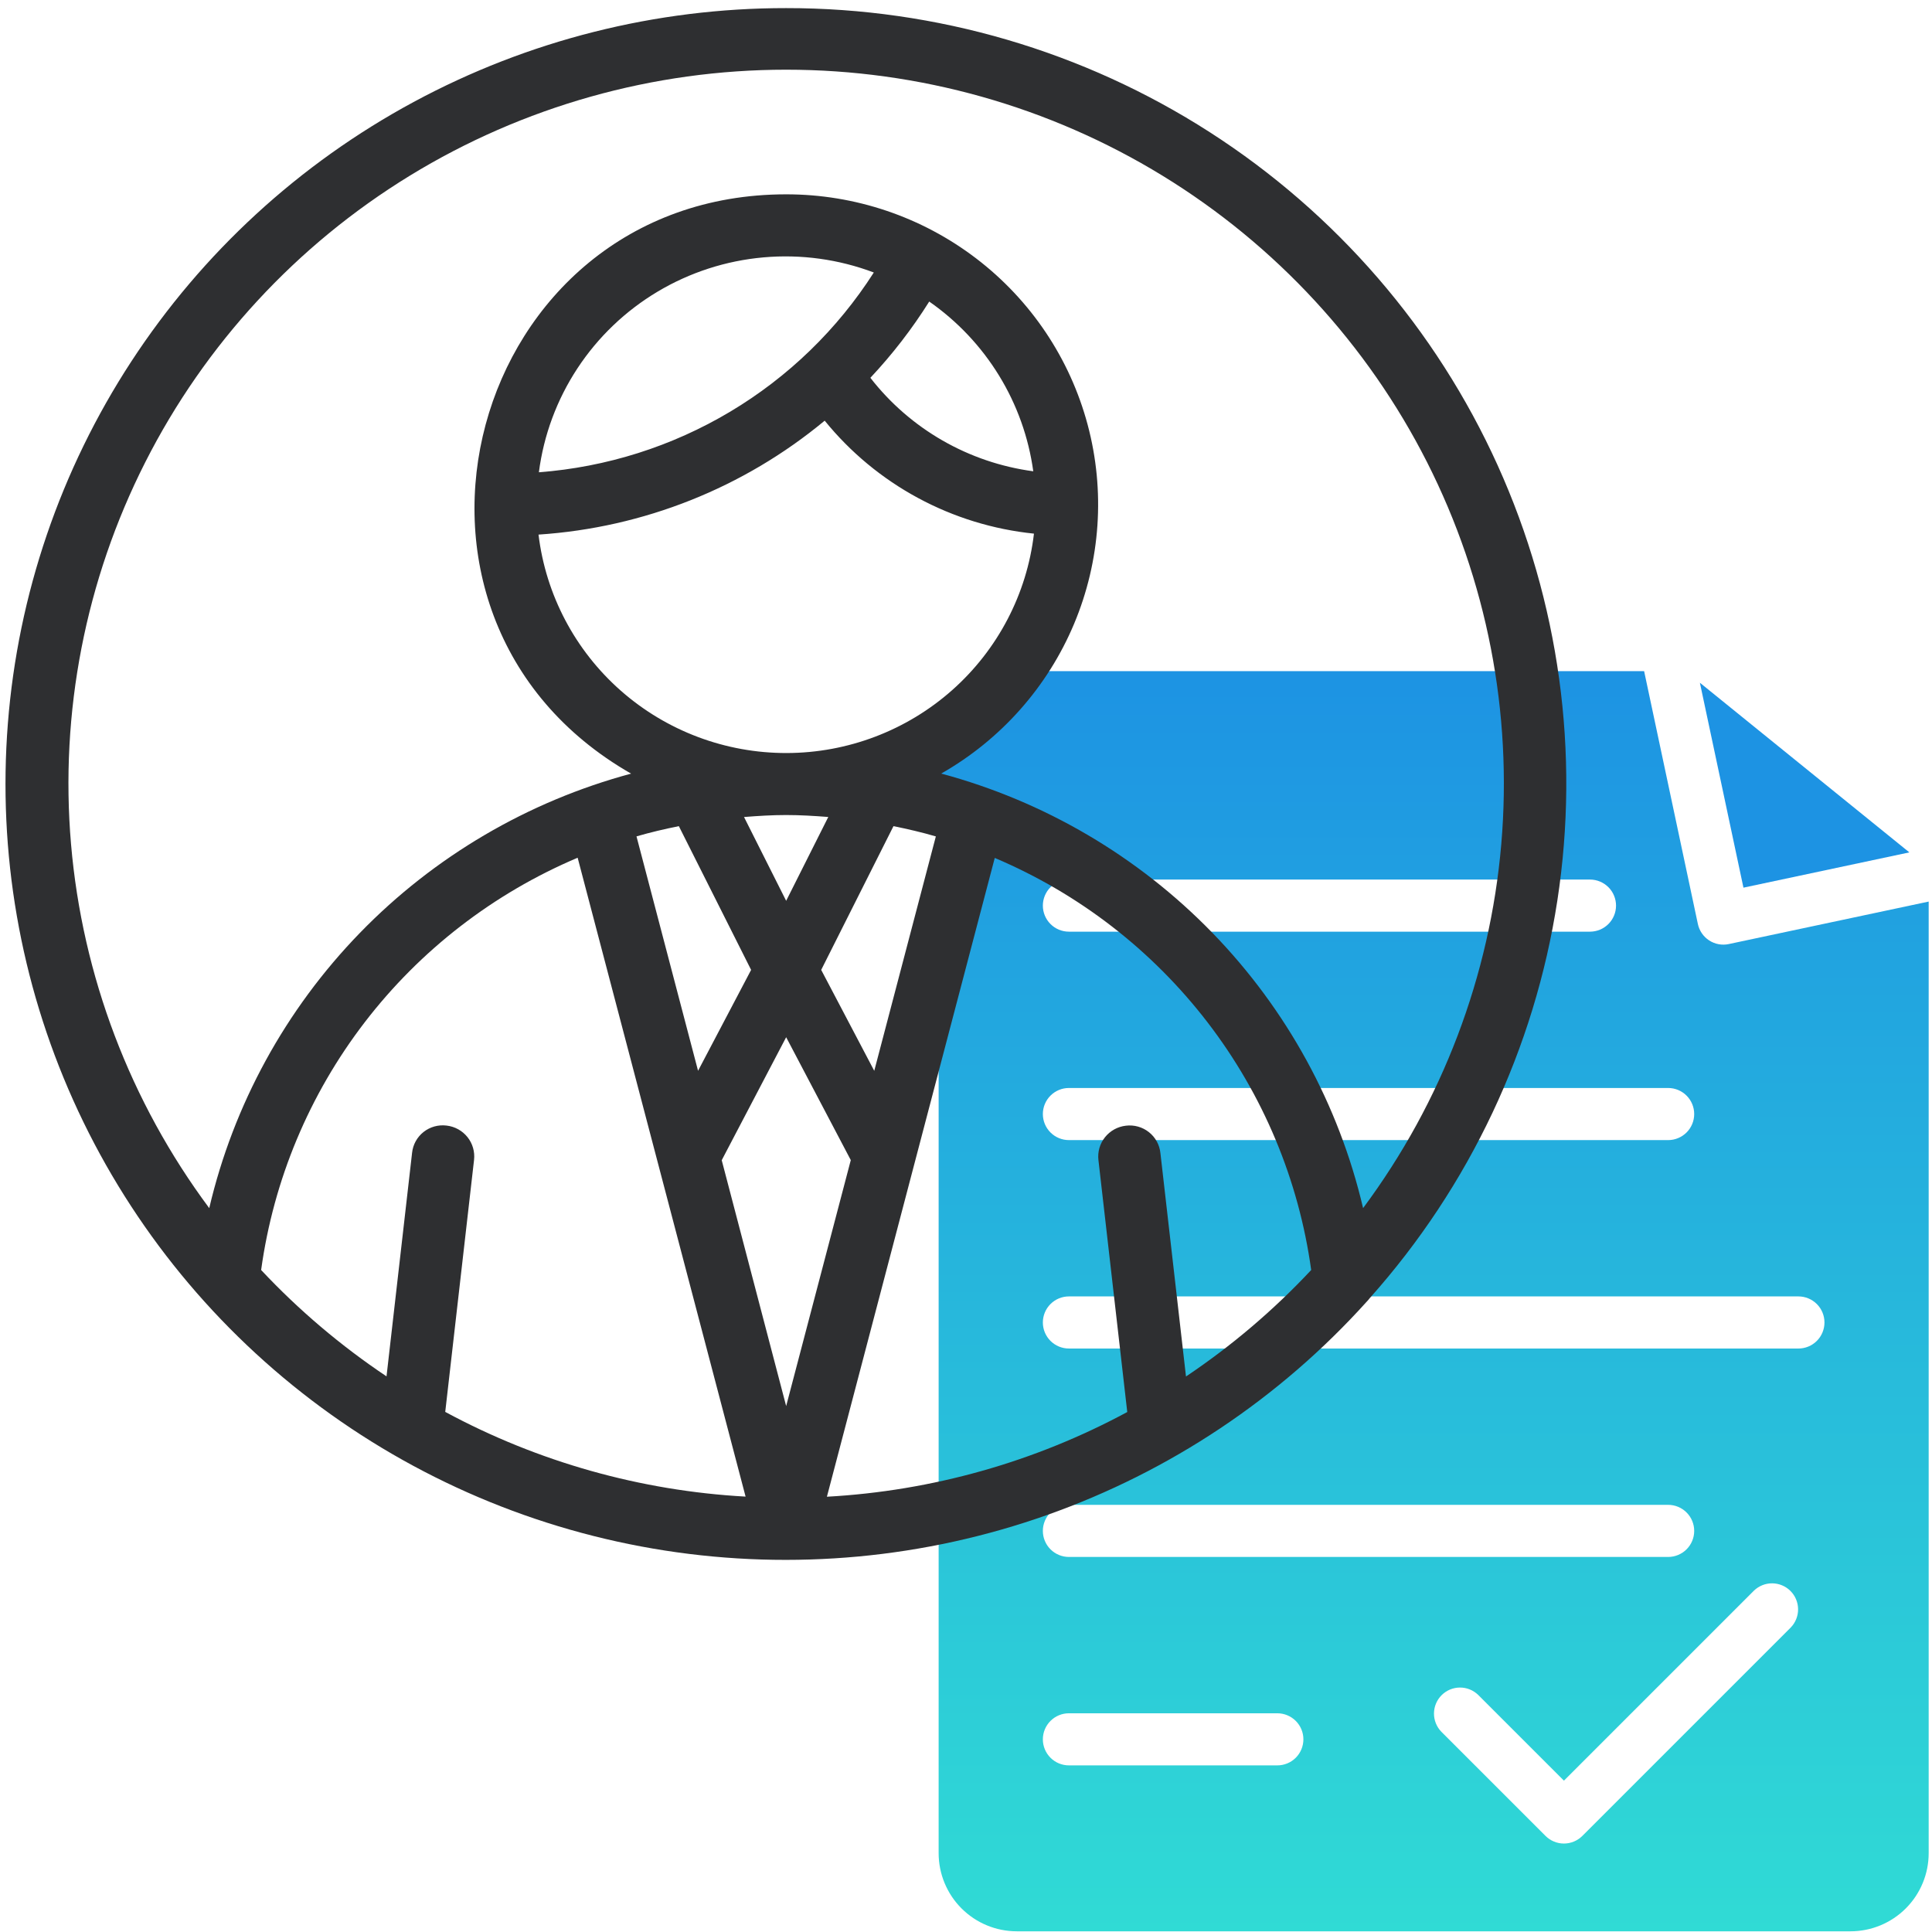
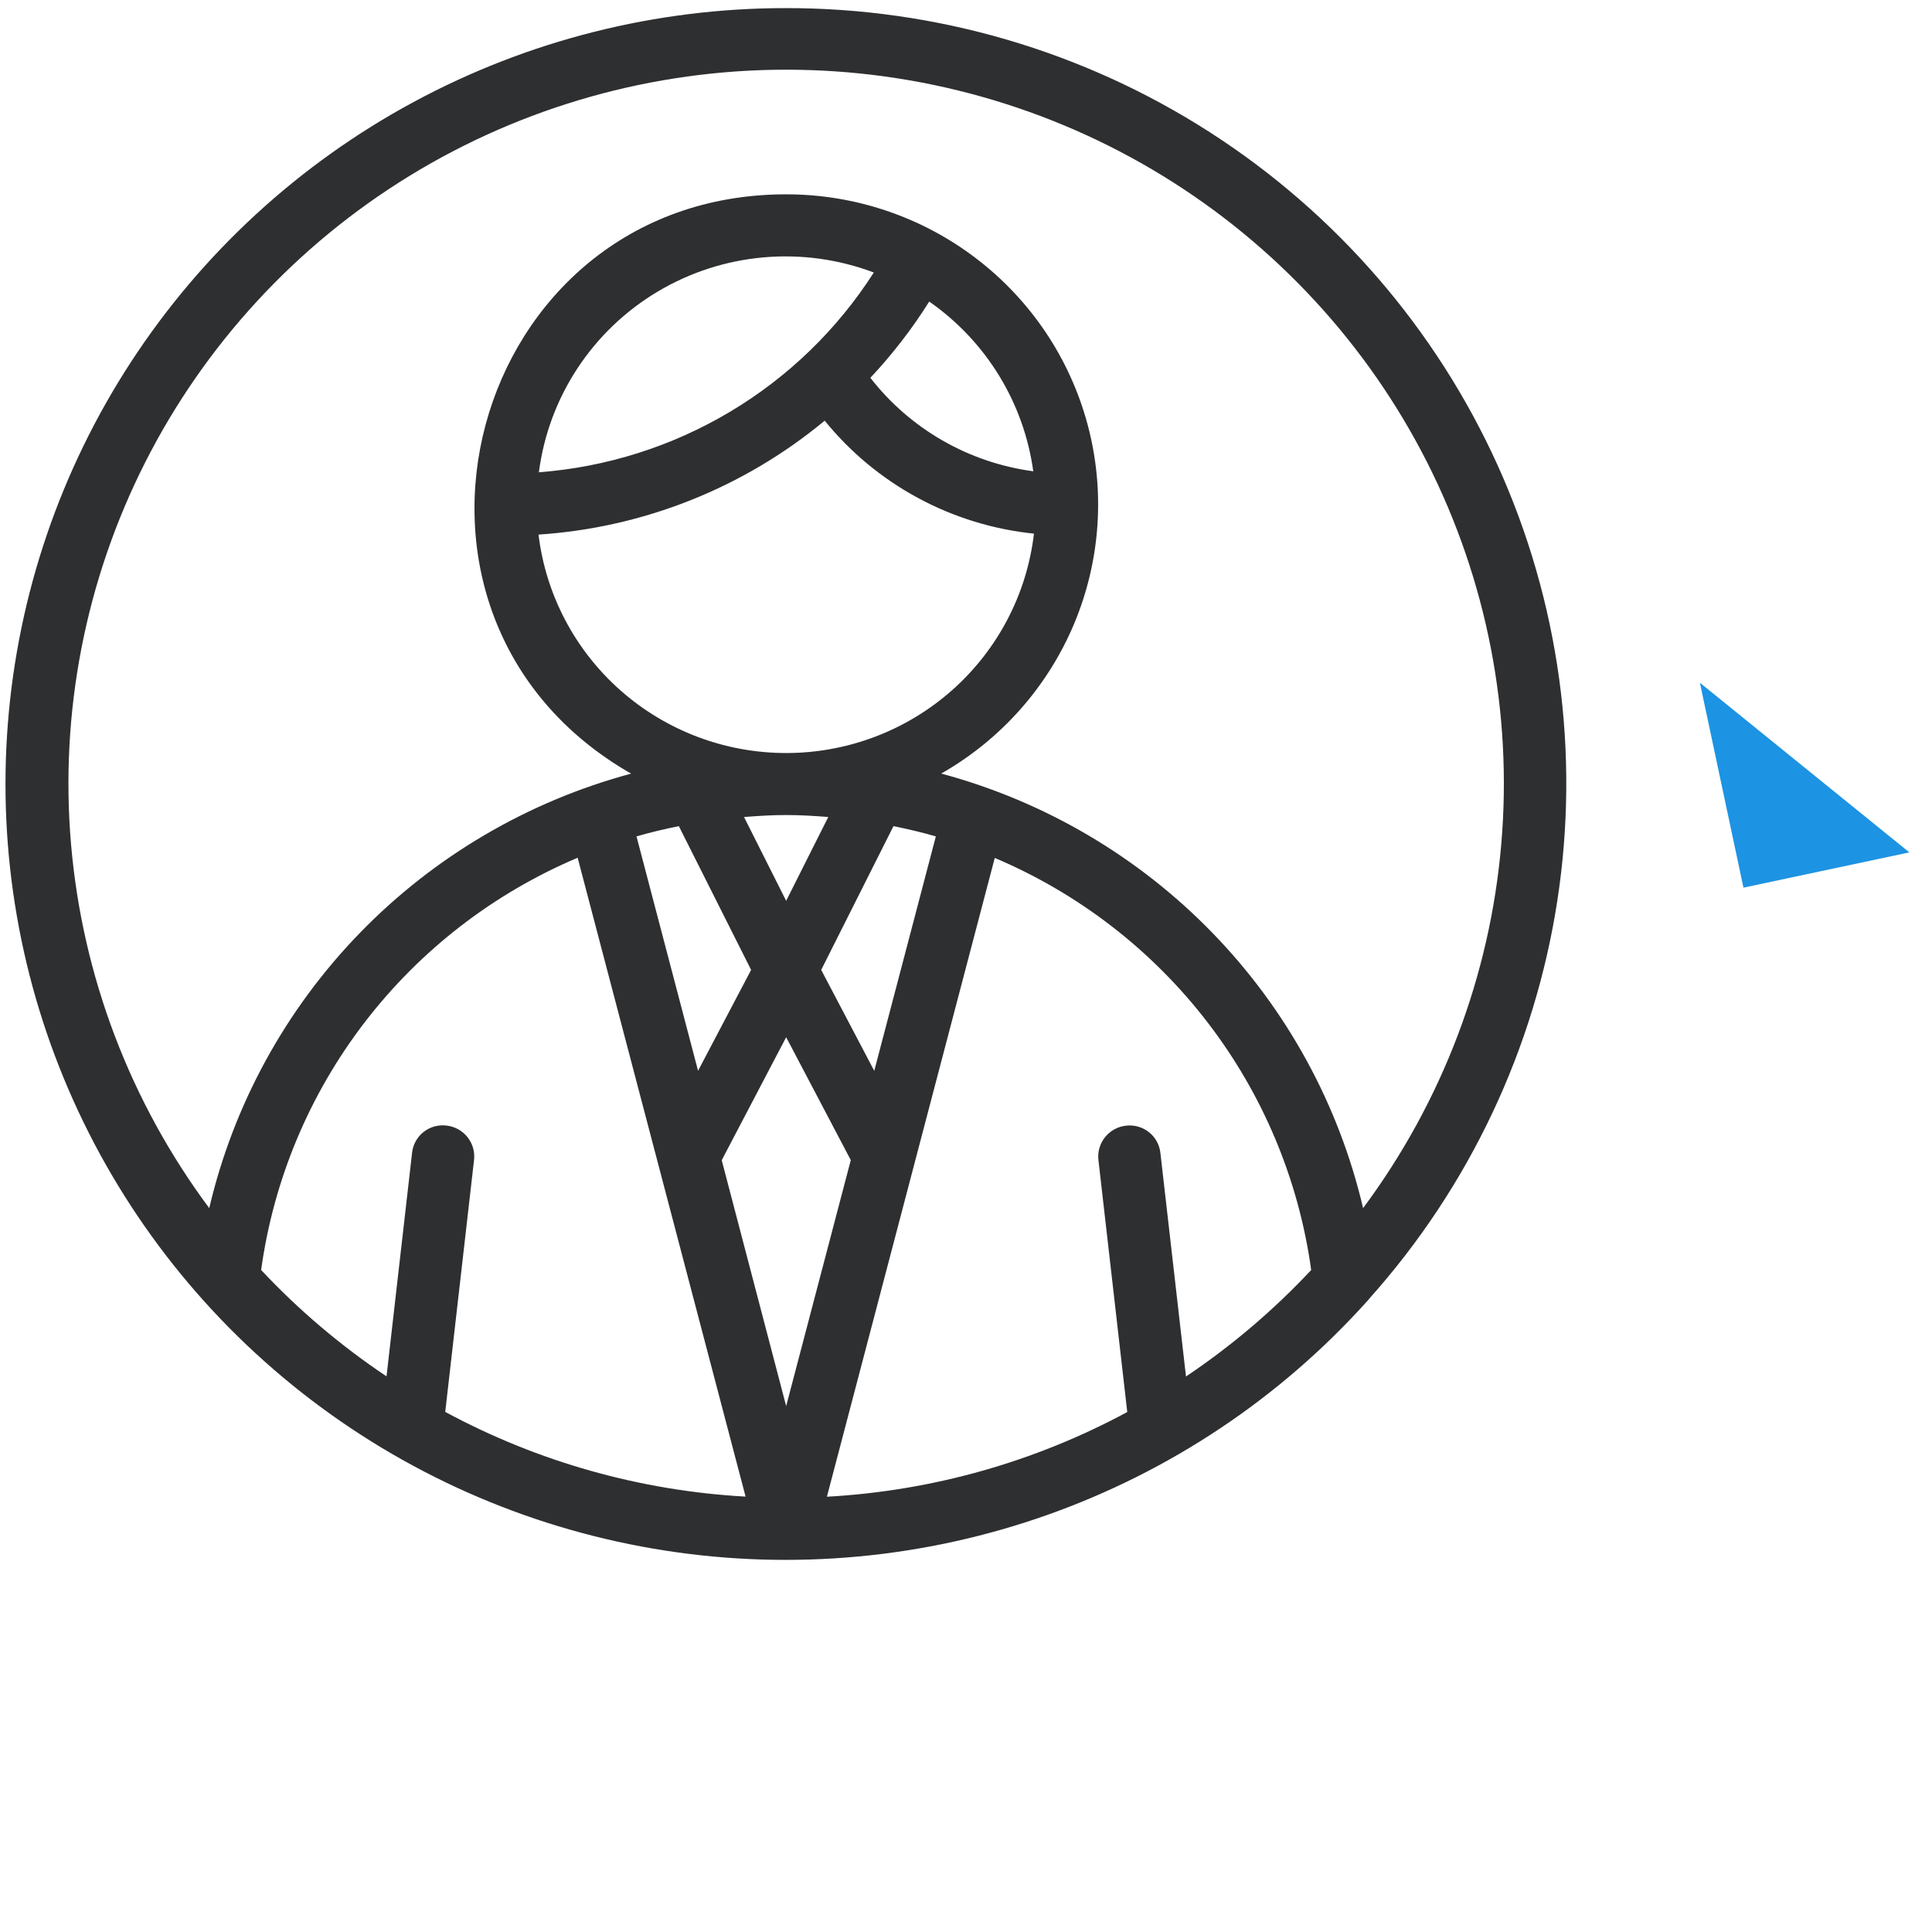
<svg xmlns="http://www.w3.org/2000/svg" width="178" height="178" viewBox="0 0 178 178" fill="none">
-   <path d="M175.914 78.532L156.615 62.903L160.628 81.782L175.914 78.532Z" fill="#1D93E3" />
-   <path d="M159.276 86.979C158.968 87.045 158.649 87.049 158.339 86.991C158.029 86.934 157.734 86.816 157.469 86.644C157.205 86.472 156.977 86.249 156.798 85.99C156.62 85.73 156.494 85.437 156.429 85.129L151.477 61.833H93.68C91.77 61.833 89.939 62.591 88.588 63.942C87.238 65.292 86.479 67.124 86.479 69.034V170.735C86.479 172.645 87.238 174.476 88.588 175.827C89.939 177.177 91.77 177.936 93.68 177.936H170.493C172.403 177.936 174.235 177.177 175.585 175.827C176.936 174.476 177.694 172.645 177.694 170.735V83.064L159.276 86.979ZM98.481 81.036H146.489C147.126 81.036 147.736 81.289 148.186 81.739C148.637 82.189 148.889 82.8 148.889 83.436C148.889 84.073 148.637 84.683 148.186 85.133C147.736 85.584 147.126 85.837 146.489 85.837H98.481C97.844 85.837 97.234 85.584 96.784 85.133C96.334 84.683 96.081 84.073 96.081 83.436C96.081 82.8 96.334 82.189 96.784 81.739C97.234 81.289 97.844 81.036 98.481 81.036ZM98.481 100.239H153.69C154.327 100.239 154.937 100.492 155.388 100.942C155.838 101.392 156.091 102.003 156.091 102.639C156.091 103.276 155.838 103.887 155.388 104.337C154.937 104.787 154.327 105.04 153.69 105.04H98.481C97.844 105.04 97.234 104.787 96.784 104.337C96.334 103.887 96.081 103.276 96.081 102.639C96.081 102.003 96.334 101.392 96.784 100.942C97.234 100.492 97.844 100.239 98.481 100.239ZM117.684 162.649H98.481C97.844 162.649 97.234 162.397 96.784 161.946C96.334 161.496 96.081 160.886 96.081 160.249C96.081 159.612 96.334 159.002 96.784 158.552C97.234 158.102 97.844 157.849 98.481 157.849H117.684C118.321 157.849 118.931 158.102 119.382 158.552C119.832 159.002 120.085 159.612 120.085 160.249C120.085 160.886 119.832 161.496 119.382 161.946C118.931 162.397 118.321 162.649 117.684 162.649ZM96.081 141.046C96.081 140.409 96.334 139.799 96.784 139.349C97.234 138.898 97.844 138.645 98.481 138.645H153.69C154.327 138.645 154.937 138.898 155.388 139.349C155.838 139.799 156.091 140.409 156.091 141.046C156.091 141.682 155.838 142.293 155.388 142.743C154.937 143.193 154.327 143.446 153.69 143.446H98.481C97.844 143.446 97.234 143.193 96.784 142.743C96.334 142.293 96.081 141.682 96.081 141.046ZM164.989 149.944L145.786 169.147C145.336 169.597 144.725 169.85 144.089 169.85C143.452 169.85 142.842 169.597 142.392 169.147L132.79 159.546C132.353 159.093 132.111 158.487 132.116 157.857C132.122 157.228 132.374 156.626 132.819 156.181C133.264 155.736 133.866 155.483 134.496 155.478C135.125 155.472 135.731 155.714 136.184 156.152L144.089 164.056L161.595 146.55C162.048 146.113 162.654 145.871 163.283 145.876C163.913 145.882 164.515 146.134 164.96 146.579C165.405 147.024 165.657 147.626 165.663 148.256C165.668 148.885 165.426 149.491 164.989 149.944ZM165.692 124.243H98.481C97.844 124.243 97.234 123.99 96.784 123.54C96.334 123.09 96.081 122.479 96.081 121.843C96.081 121.206 96.334 120.595 96.784 120.145C97.234 119.695 97.844 119.442 98.481 119.442H165.692C166.329 119.442 166.939 119.695 167.39 120.145C167.84 120.595 168.093 121.206 168.093 121.843C168.093 122.479 167.84 123.09 167.39 123.54C166.939 123.99 166.329 124.243 165.692 124.243Z" fill="url(#paint0_linear_8_3)" />
+   <path d="M175.914 78.532L156.615 62.903L160.628 81.782Z" fill="#1D93E3" />
  <path d="M72.431 0.747C60.442 0.739 48.642 3.713 38.105 9.399C27.567 15.085 18.628 23.302 12.099 33.302C5.57 43.302 1.66 54.767 0.725 66.654C-0.211 78.541 1.858 90.472 6.743 101.36C11.628 112.248 19.174 121.749 28.694 128.996C38.213 136.243 49.404 141.007 61.248 142.853C73.092 144.7 85.212 143.571 96.505 139.569C107.798 135.567 117.905 128.819 125.906 119.94C126.01 119.836 126.106 119.724 126.193 119.606C135.386 109.307 141.39 96.585 143.482 82.972C145.574 69.358 143.665 55.433 137.984 42.874C132.303 30.315 123.093 19.656 111.463 12.182C99.832 4.708 86.278 0.737 72.431 0.747ZM24.059 117.009C25.201 108.71 28.488 100.847 33.599 94.19C38.71 87.532 45.471 82.307 53.22 79.025L68.693 137.886C59.003 137.351 49.552 134.686 41.021 130.082L43.675 106.867C43.761 106.114 43.544 105.357 43.069 104.763C42.594 104.17 41.902 103.788 41.145 103.702C40.769 103.655 40.387 103.683 40.023 103.784C39.658 103.886 39.317 104.059 39.021 104.294C38.724 104.529 38.478 104.82 38.297 105.151C38.116 105.482 38.003 105.846 37.965 106.221L35.611 126.808C31.398 123.99 27.522 120.702 24.059 117.009ZM95.198 43.421C89.251 42.624 83.86 39.53 80.19 34.808C82.221 32.645 84.037 30.293 85.612 27.783C88.207 29.592 90.398 31.915 92.047 34.606C93.697 37.297 94.769 40.298 95.198 43.421ZM49.649 43.512C50.089 40.096 51.303 36.823 53.198 33.94C55.093 31.057 57.62 28.639 60.59 26.867C63.56 25.096 66.895 24.017 70.345 23.712C73.795 23.407 77.269 23.884 80.507 25.106C77.154 30.348 72.621 34.74 67.264 37.935C61.908 41.13 55.877 43.039 49.649 43.512ZM75.981 38.757C78.346 41.671 81.266 44.091 84.575 45.877C87.884 47.664 91.516 48.781 95.261 49.165C94.61 54.724 91.931 59.853 87.732 63.578C83.532 67.304 78.105 69.368 72.477 69.379C66.85 69.39 61.414 67.347 57.2 63.638C52.987 59.928 50.287 54.81 49.615 49.254C59.298 48.615 68.529 44.94 75.981 38.757ZM66.494 106.893L72.431 95.561L78.385 106.884L72.431 129.545L66.494 106.893ZM72.431 75.091C73.739 75.091 75.018 75.171 76.312 75.271L72.431 82.994L68.549 75.274C69.843 75.171 71.123 75.091 72.431 75.091ZM80.547 98.658L75.659 89.359L82.318 76.115C83.637 76.383 84.943 76.686 86.222 77.061L80.547 98.658ZM62.544 76.115L69.202 89.359L64.314 98.655L58.642 77.058C59.924 76.686 61.218 76.381 62.544 76.115ZM109.268 126.82L106.911 106.232C106.872 105.858 106.759 105.494 106.577 105.164C106.396 104.833 106.15 104.542 105.853 104.308C105.557 104.073 105.217 103.899 104.852 103.797C104.488 103.695 104.107 103.667 103.731 103.713C102.973 103.799 102.281 104.181 101.807 104.775C101.332 105.368 101.114 106.125 101.201 106.879L103.857 130.094C95.326 134.697 85.876 137.362 76.185 137.897L91.65 79.043C99.395 82.324 106.153 87.546 111.262 94.201C116.372 100.855 119.659 108.714 120.803 117.009C117.346 120.705 113.476 123.997 109.268 126.82ZM125.584 111.302C123.346 101.759 118.551 92.998 111.707 85.95C104.863 78.901 96.227 73.828 86.716 71.271C92.214 68.141 96.517 63.292 98.957 57.479C101.397 51.665 101.836 45.212 100.206 39.124C98.577 33.036 94.97 27.654 89.946 23.817C84.923 19.979 78.765 17.9 72.431 17.904C43.146 17.904 32.644 56.677 58.145 71.277C48.634 73.834 39.998 78.907 33.154 85.955C26.311 93.004 21.515 101.765 19.278 111.308C11.994 101.519 7.586 89.911 6.545 77.778C5.504 65.644 7.871 53.461 13.382 42.587C18.892 31.712 27.331 22.573 37.757 16.187C48.183 9.802 60.186 6.421 72.431 6.421C84.675 6.421 96.679 9.802 107.105 16.187C117.53 22.573 125.969 31.712 131.48 42.587C136.99 53.461 139.357 65.644 138.316 77.778C137.275 89.911 132.867 101.519 125.584 111.308V111.302Z" fill="#2E2F31" />
  <defs>
    <linearGradient id="paint0_linear_8_3" x1="132.087" y1="61.833" x2="132.087" y2="177.936" gradientUnits="userSpaceOnUse">
      <stop stop-color="#1D93E3" />
      <stop offset="1" stop-color="#30DBD5" />
    </linearGradient>
  </defs>
</svg>